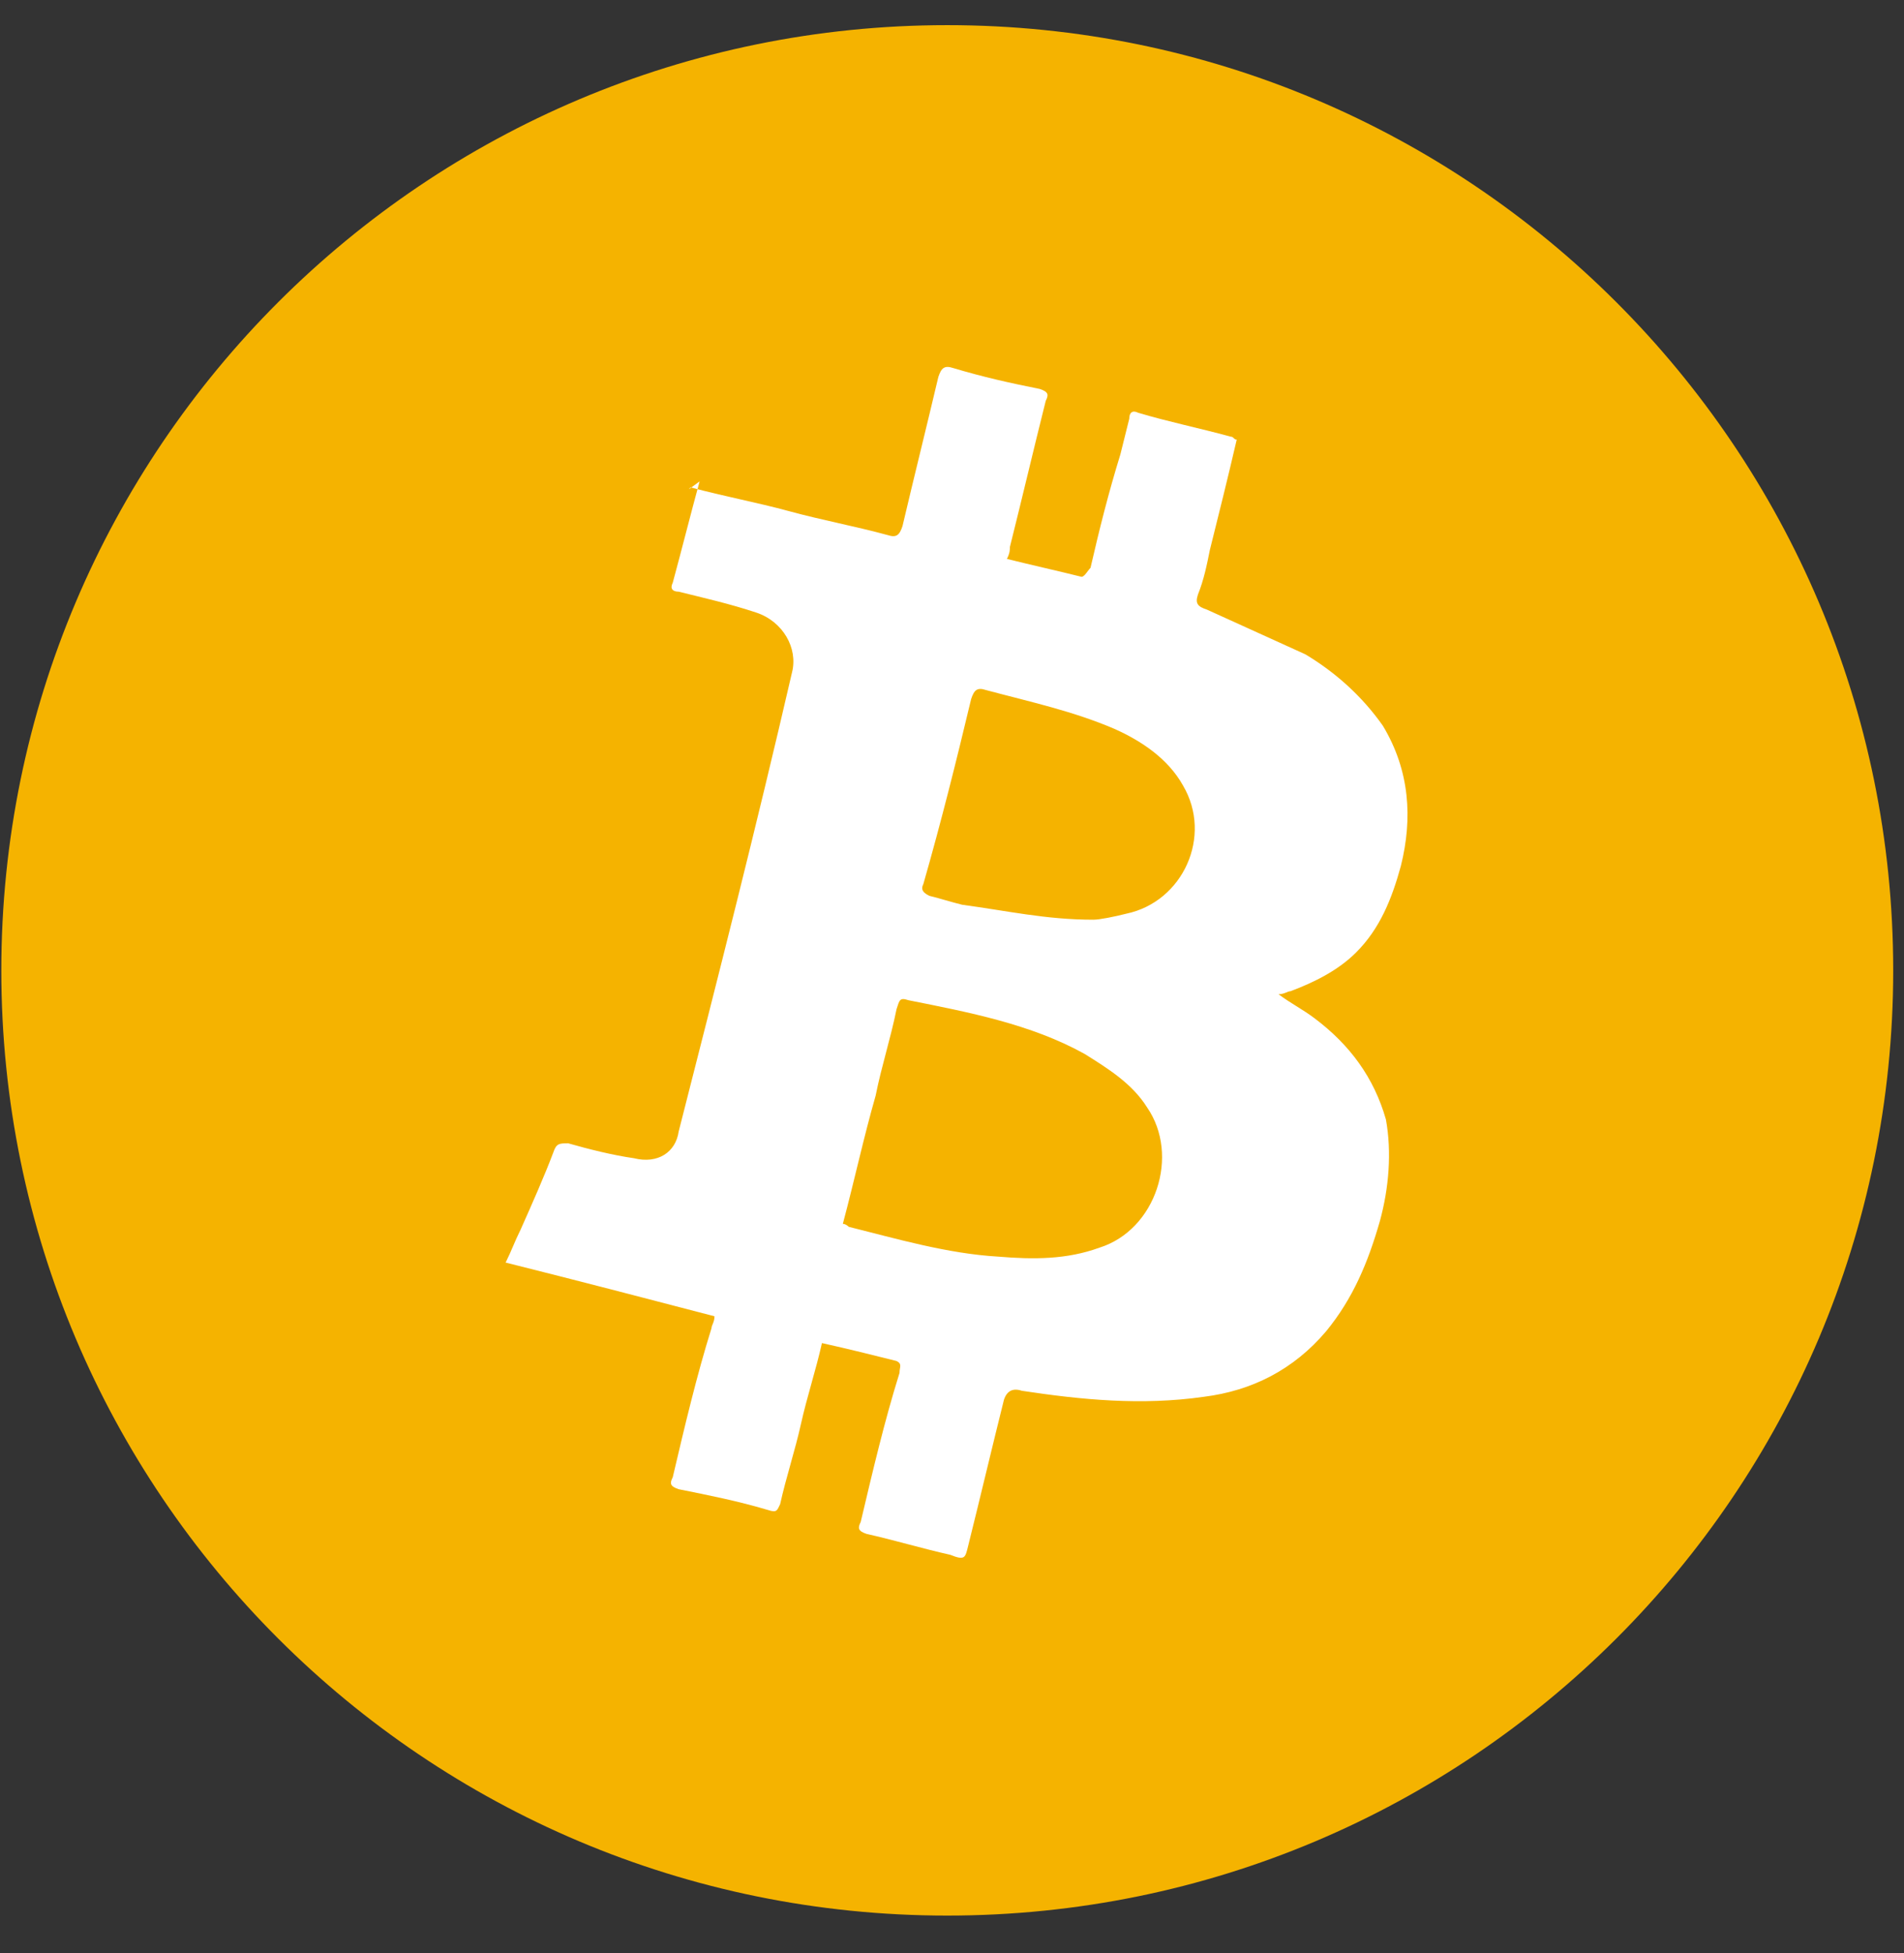
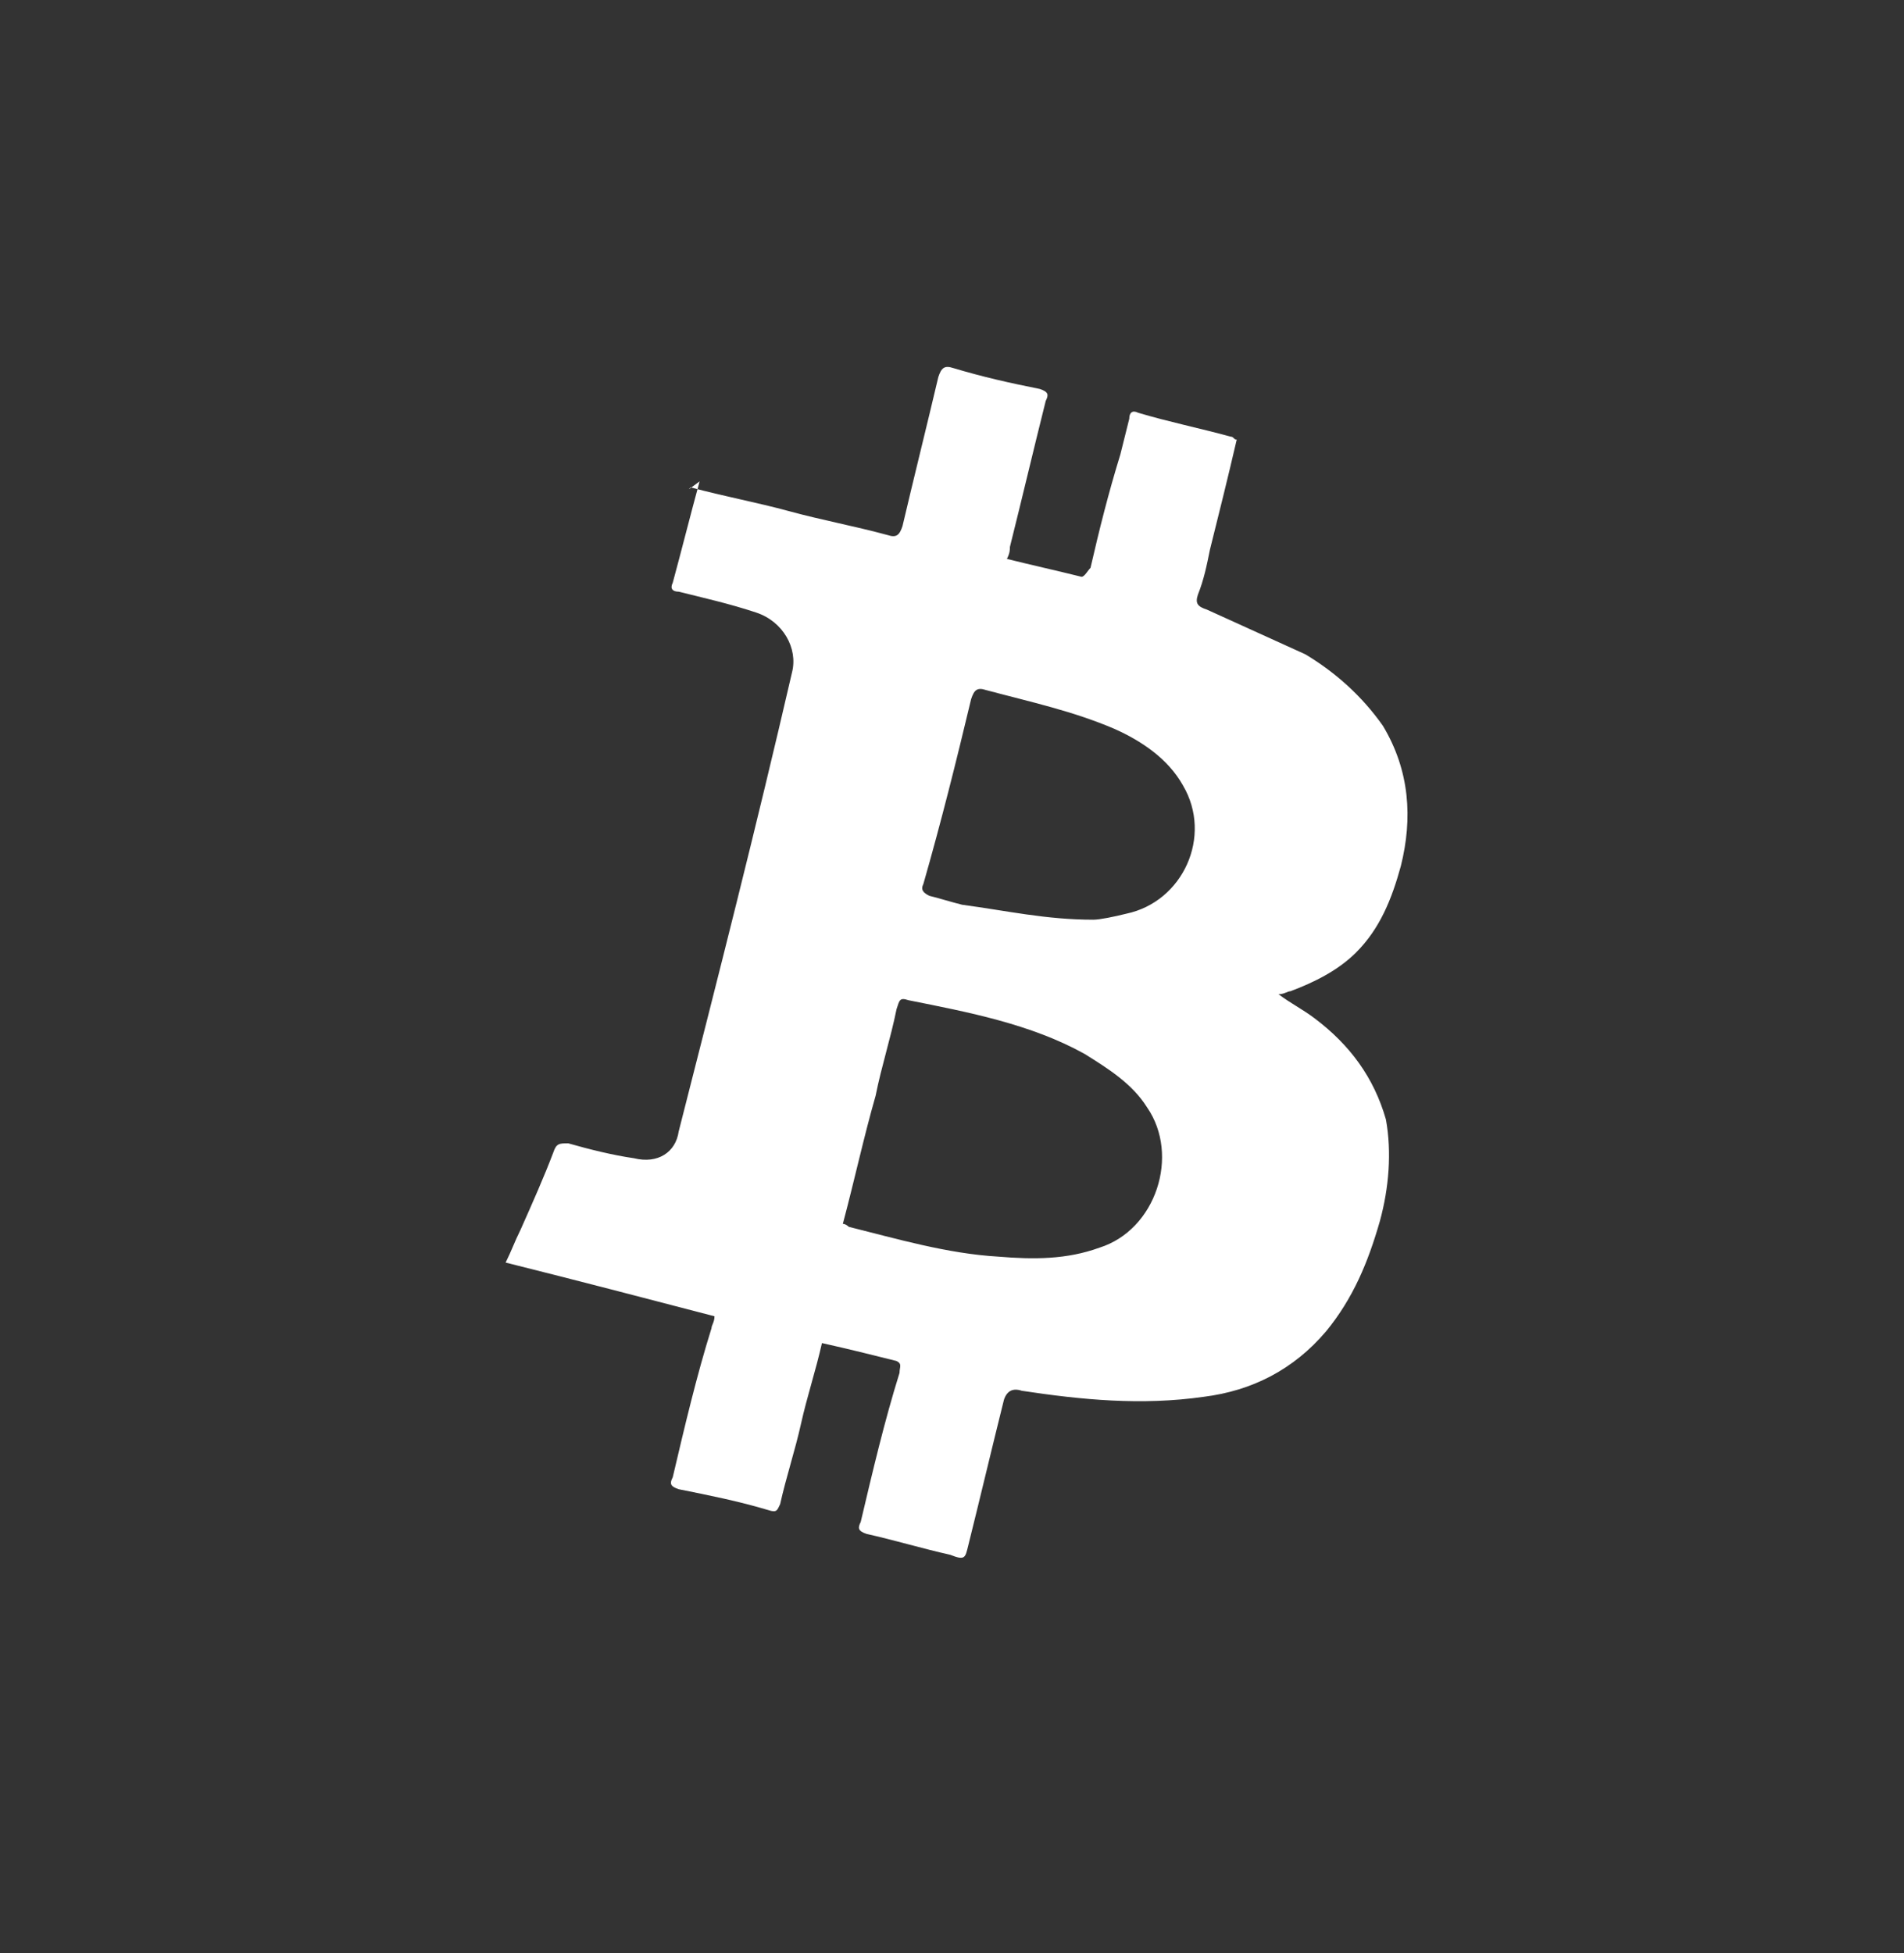
<svg xmlns="http://www.w3.org/2000/svg" width="39" height="40" viewBox="0 0 39 40" fill="none">
  <rect x="0" y="0" width="39" height="40" fill="#333333" stroke="none" />
-   <path d="M19.403 39.232C30.104 39.232 38.779 30.565 38.779 19.874C38.779 9.182 30.104 0.515 19.403 0.515C8.702 0.515 0.027 9.182 0.027 19.874C0.027 30.565 8.702 39.232 19.403 39.232Z" fill="#F5B300" />
  <path d="M14.146 9.981C14.819 10.164 15.491 10.286 16.163 10.469C16.836 10.653 17.508 10.775 18.18 10.958C18.364 11.019 18.425 10.958 18.486 10.775C18.73 9.737 18.975 8.76 19.22 7.721C19.281 7.538 19.342 7.477 19.525 7.538C20.136 7.721 20.686 7.844 21.298 7.966C21.481 8.027 21.481 8.088 21.42 8.21C21.175 9.187 20.931 10.225 20.686 11.202C20.686 11.263 20.686 11.324 20.625 11.447C21.114 11.569 21.664 11.691 22.153 11.813C22.215 11.813 22.276 11.691 22.337 11.63C22.52 10.836 22.703 10.103 22.948 9.309L23.131 8.576C23.131 8.454 23.192 8.393 23.315 8.454C23.926 8.637 24.537 8.76 25.209 8.943C25.271 8.943 25.271 9.004 25.332 9.004C25.148 9.798 24.965 10.53 24.782 11.263C24.721 11.569 24.659 11.874 24.537 12.179C24.476 12.363 24.537 12.424 24.721 12.485L26.738 13.401C27.349 13.767 27.899 14.256 28.327 14.866C28.877 15.782 28.938 16.759 28.694 17.736C28.51 18.408 28.266 19.019 27.777 19.507C27.41 19.874 26.921 20.118 26.432 20.301C26.371 20.301 26.31 20.362 26.188 20.362C26.432 20.546 26.677 20.668 26.921 20.851C27.654 21.401 28.143 22.072 28.388 22.927C28.51 23.599 28.449 24.332 28.266 25.003C28.021 25.858 27.715 26.591 27.165 27.263C26.493 28.057 25.637 28.484 24.659 28.607C23.376 28.79 22.153 28.668 20.931 28.484C20.748 28.423 20.625 28.484 20.564 28.668C20.32 29.645 20.075 30.683 19.831 31.66C19.77 31.904 19.77 31.965 19.464 31.843C18.914 31.721 18.303 31.538 17.753 31.416C17.569 31.355 17.569 31.293 17.63 31.171C17.875 30.133 18.119 29.095 18.425 28.118C18.425 27.996 18.486 27.935 18.364 27.874C17.875 27.752 17.386 27.629 16.836 27.507C16.713 28.057 16.53 28.607 16.408 29.156C16.286 29.706 16.102 30.255 15.98 30.805C15.919 30.927 15.919 30.988 15.736 30.927C15.124 30.744 14.513 30.622 13.902 30.5C13.718 30.439 13.718 30.377 13.78 30.255C14.024 29.217 14.268 28.179 14.574 27.202C14.574 27.141 14.635 27.08 14.635 26.958C13.229 26.591 11.824 26.225 10.357 25.858C10.479 25.614 10.54 25.431 10.662 25.187C10.907 24.637 11.151 24.087 11.335 23.599C11.396 23.416 11.457 23.416 11.64 23.416C12.068 23.538 12.557 23.66 12.985 23.721C13.474 23.843 13.841 23.599 13.902 23.172C14.696 20.057 15.491 16.943 16.224 13.767C16.347 13.278 16.041 12.729 15.491 12.546C14.941 12.363 14.391 12.24 13.902 12.118C13.78 12.118 13.718 12.057 13.78 11.935C13.963 11.263 14.146 10.53 14.33 9.859C14.085 10.042 14.085 10.042 14.146 9.981ZM17.264 25.065C17.325 25.065 17.386 25.126 17.386 25.126C18.364 25.37 19.403 25.675 20.442 25.736C21.175 25.797 21.848 25.797 22.52 25.553C23.681 25.187 24.17 23.66 23.498 22.683C23.192 22.194 22.703 21.889 22.215 21.584C21.114 20.973 19.831 20.729 18.608 20.485C18.425 20.423 18.425 20.485 18.364 20.668C18.241 21.278 18.058 21.828 17.936 22.439C17.691 23.294 17.508 24.148 17.264 25.065ZM22.398 18.836C22.52 18.836 22.826 18.775 23.07 18.713C24.232 18.469 24.843 17.126 24.232 16.088C23.926 15.538 23.376 15.172 22.826 14.927C21.97 14.561 21.114 14.378 20.197 14.133C20.014 14.072 19.953 14.133 19.892 14.317C19.586 15.599 19.281 16.82 18.914 18.103C18.853 18.225 18.914 18.286 19.036 18.347C19.281 18.408 19.464 18.469 19.709 18.53C20.625 18.652 21.42 18.836 22.398 18.836Z" fill="white" />
</svg>